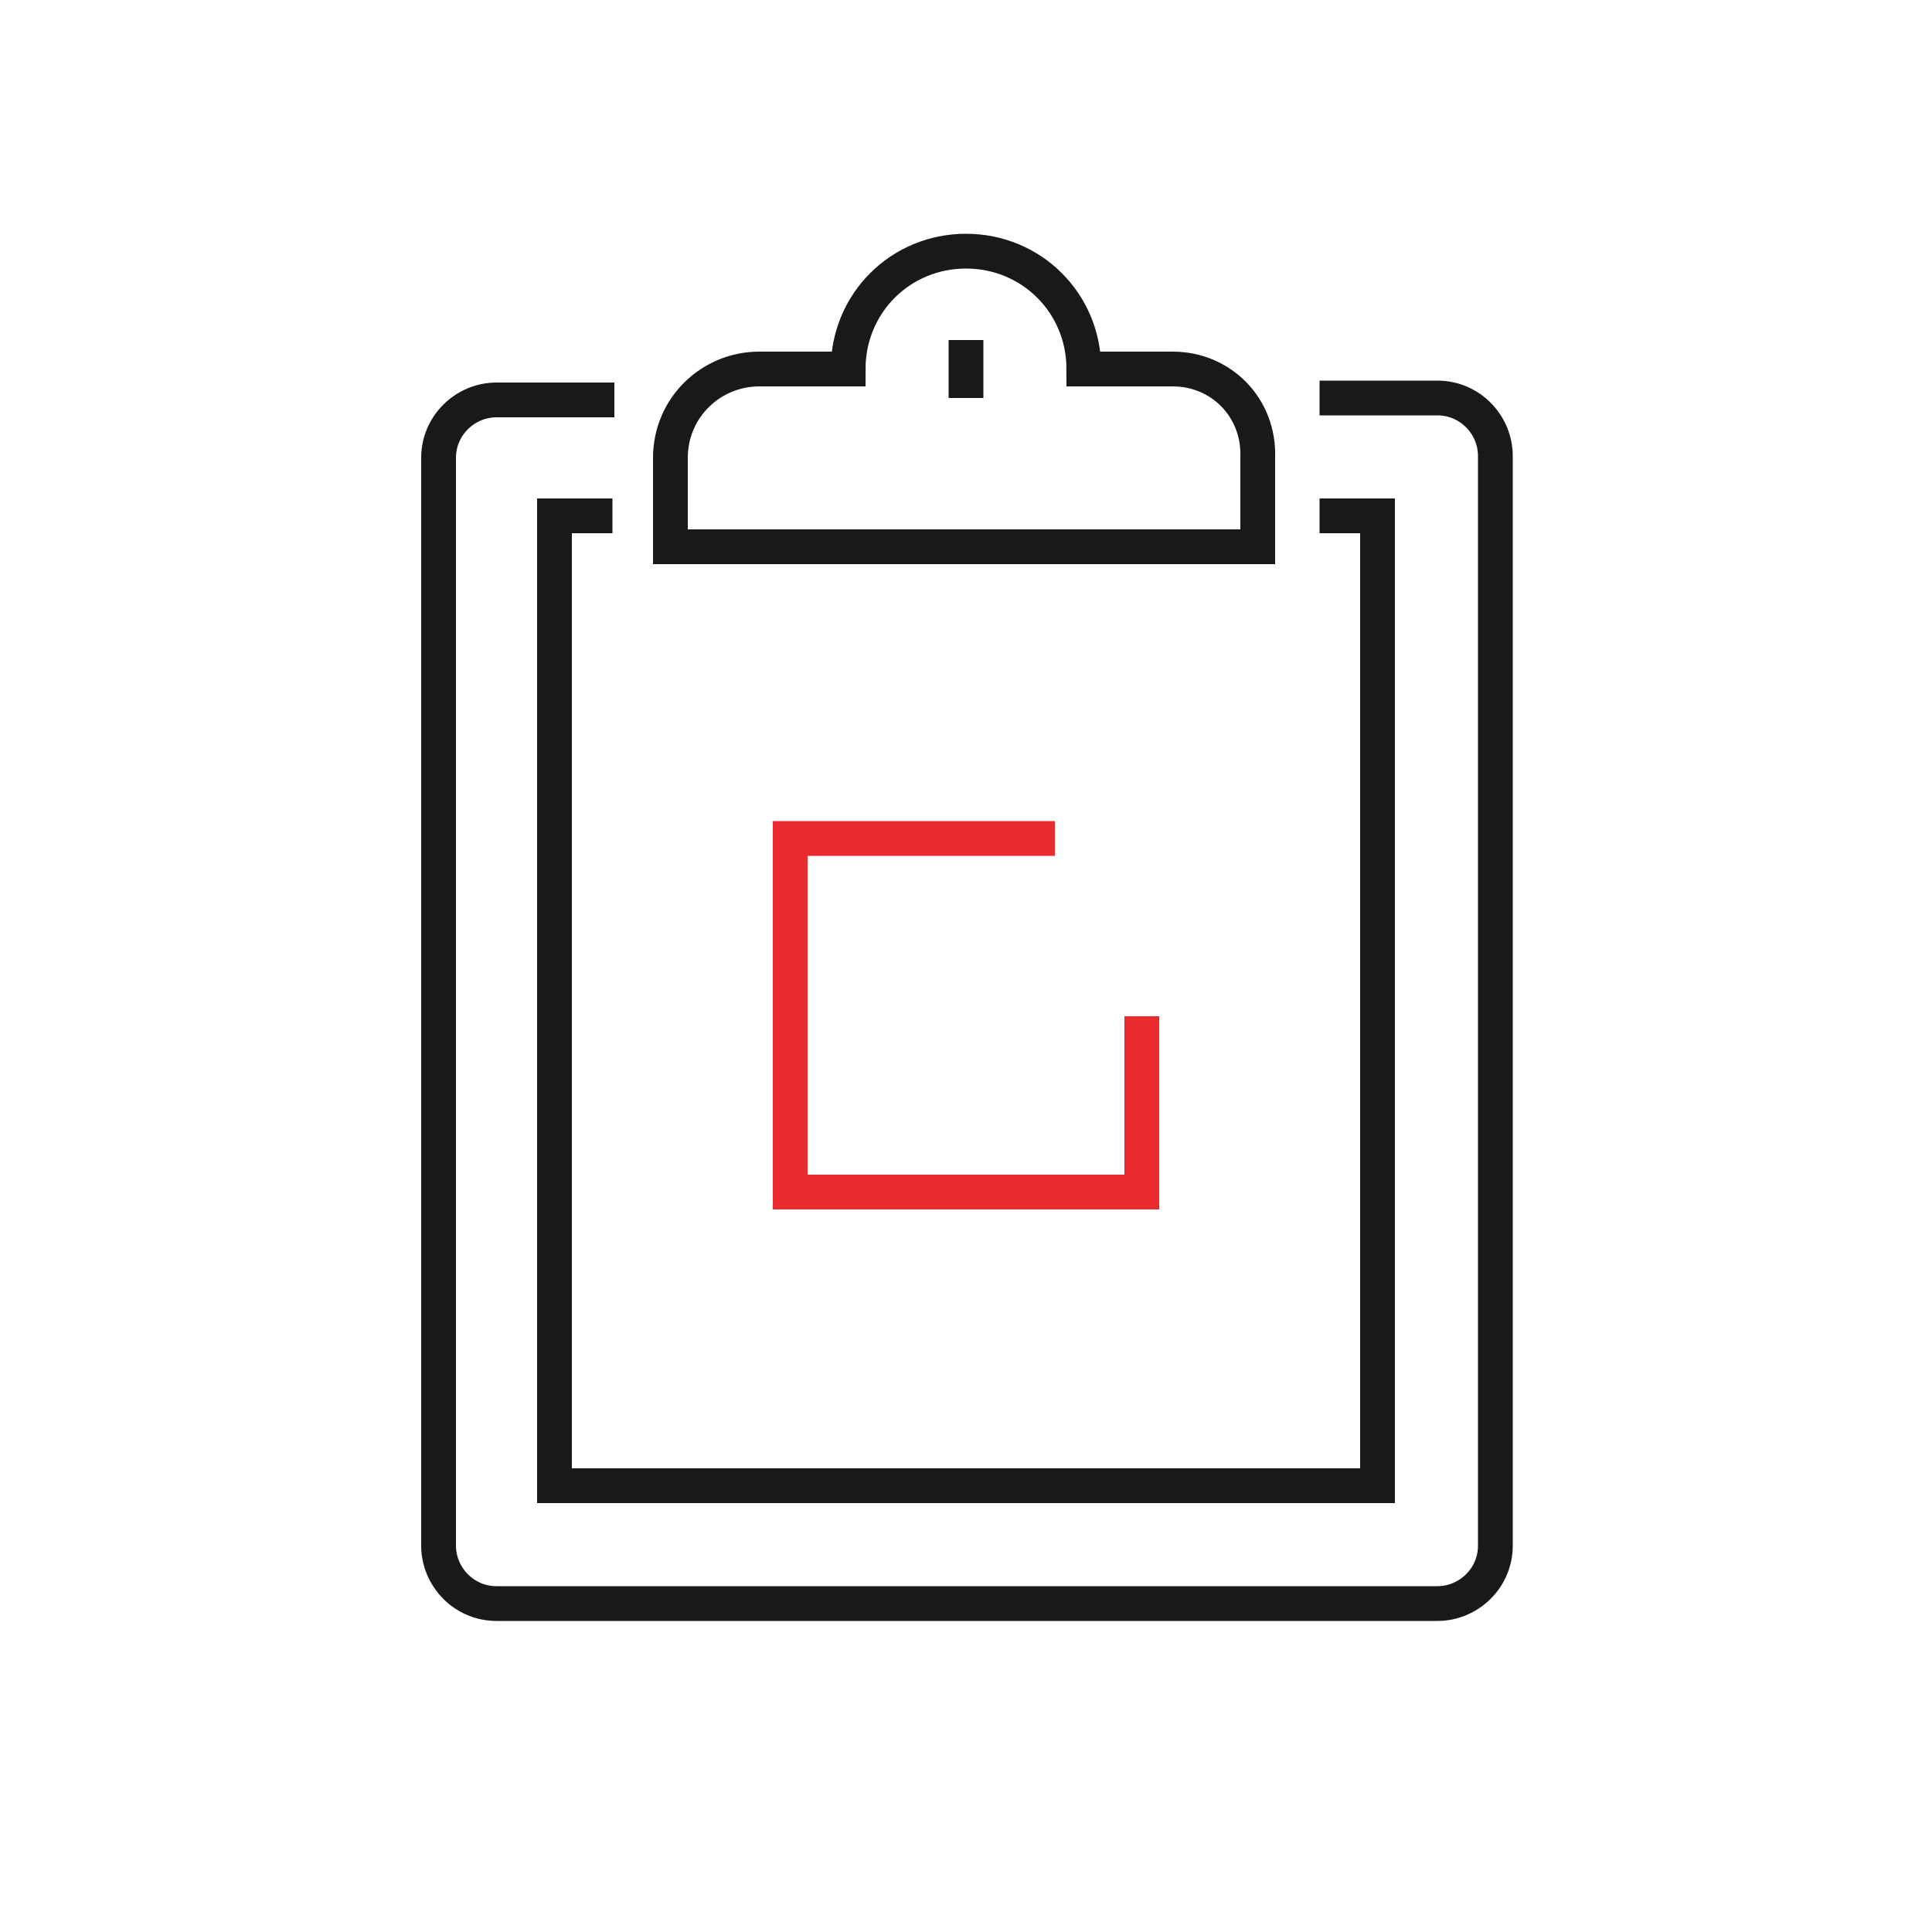
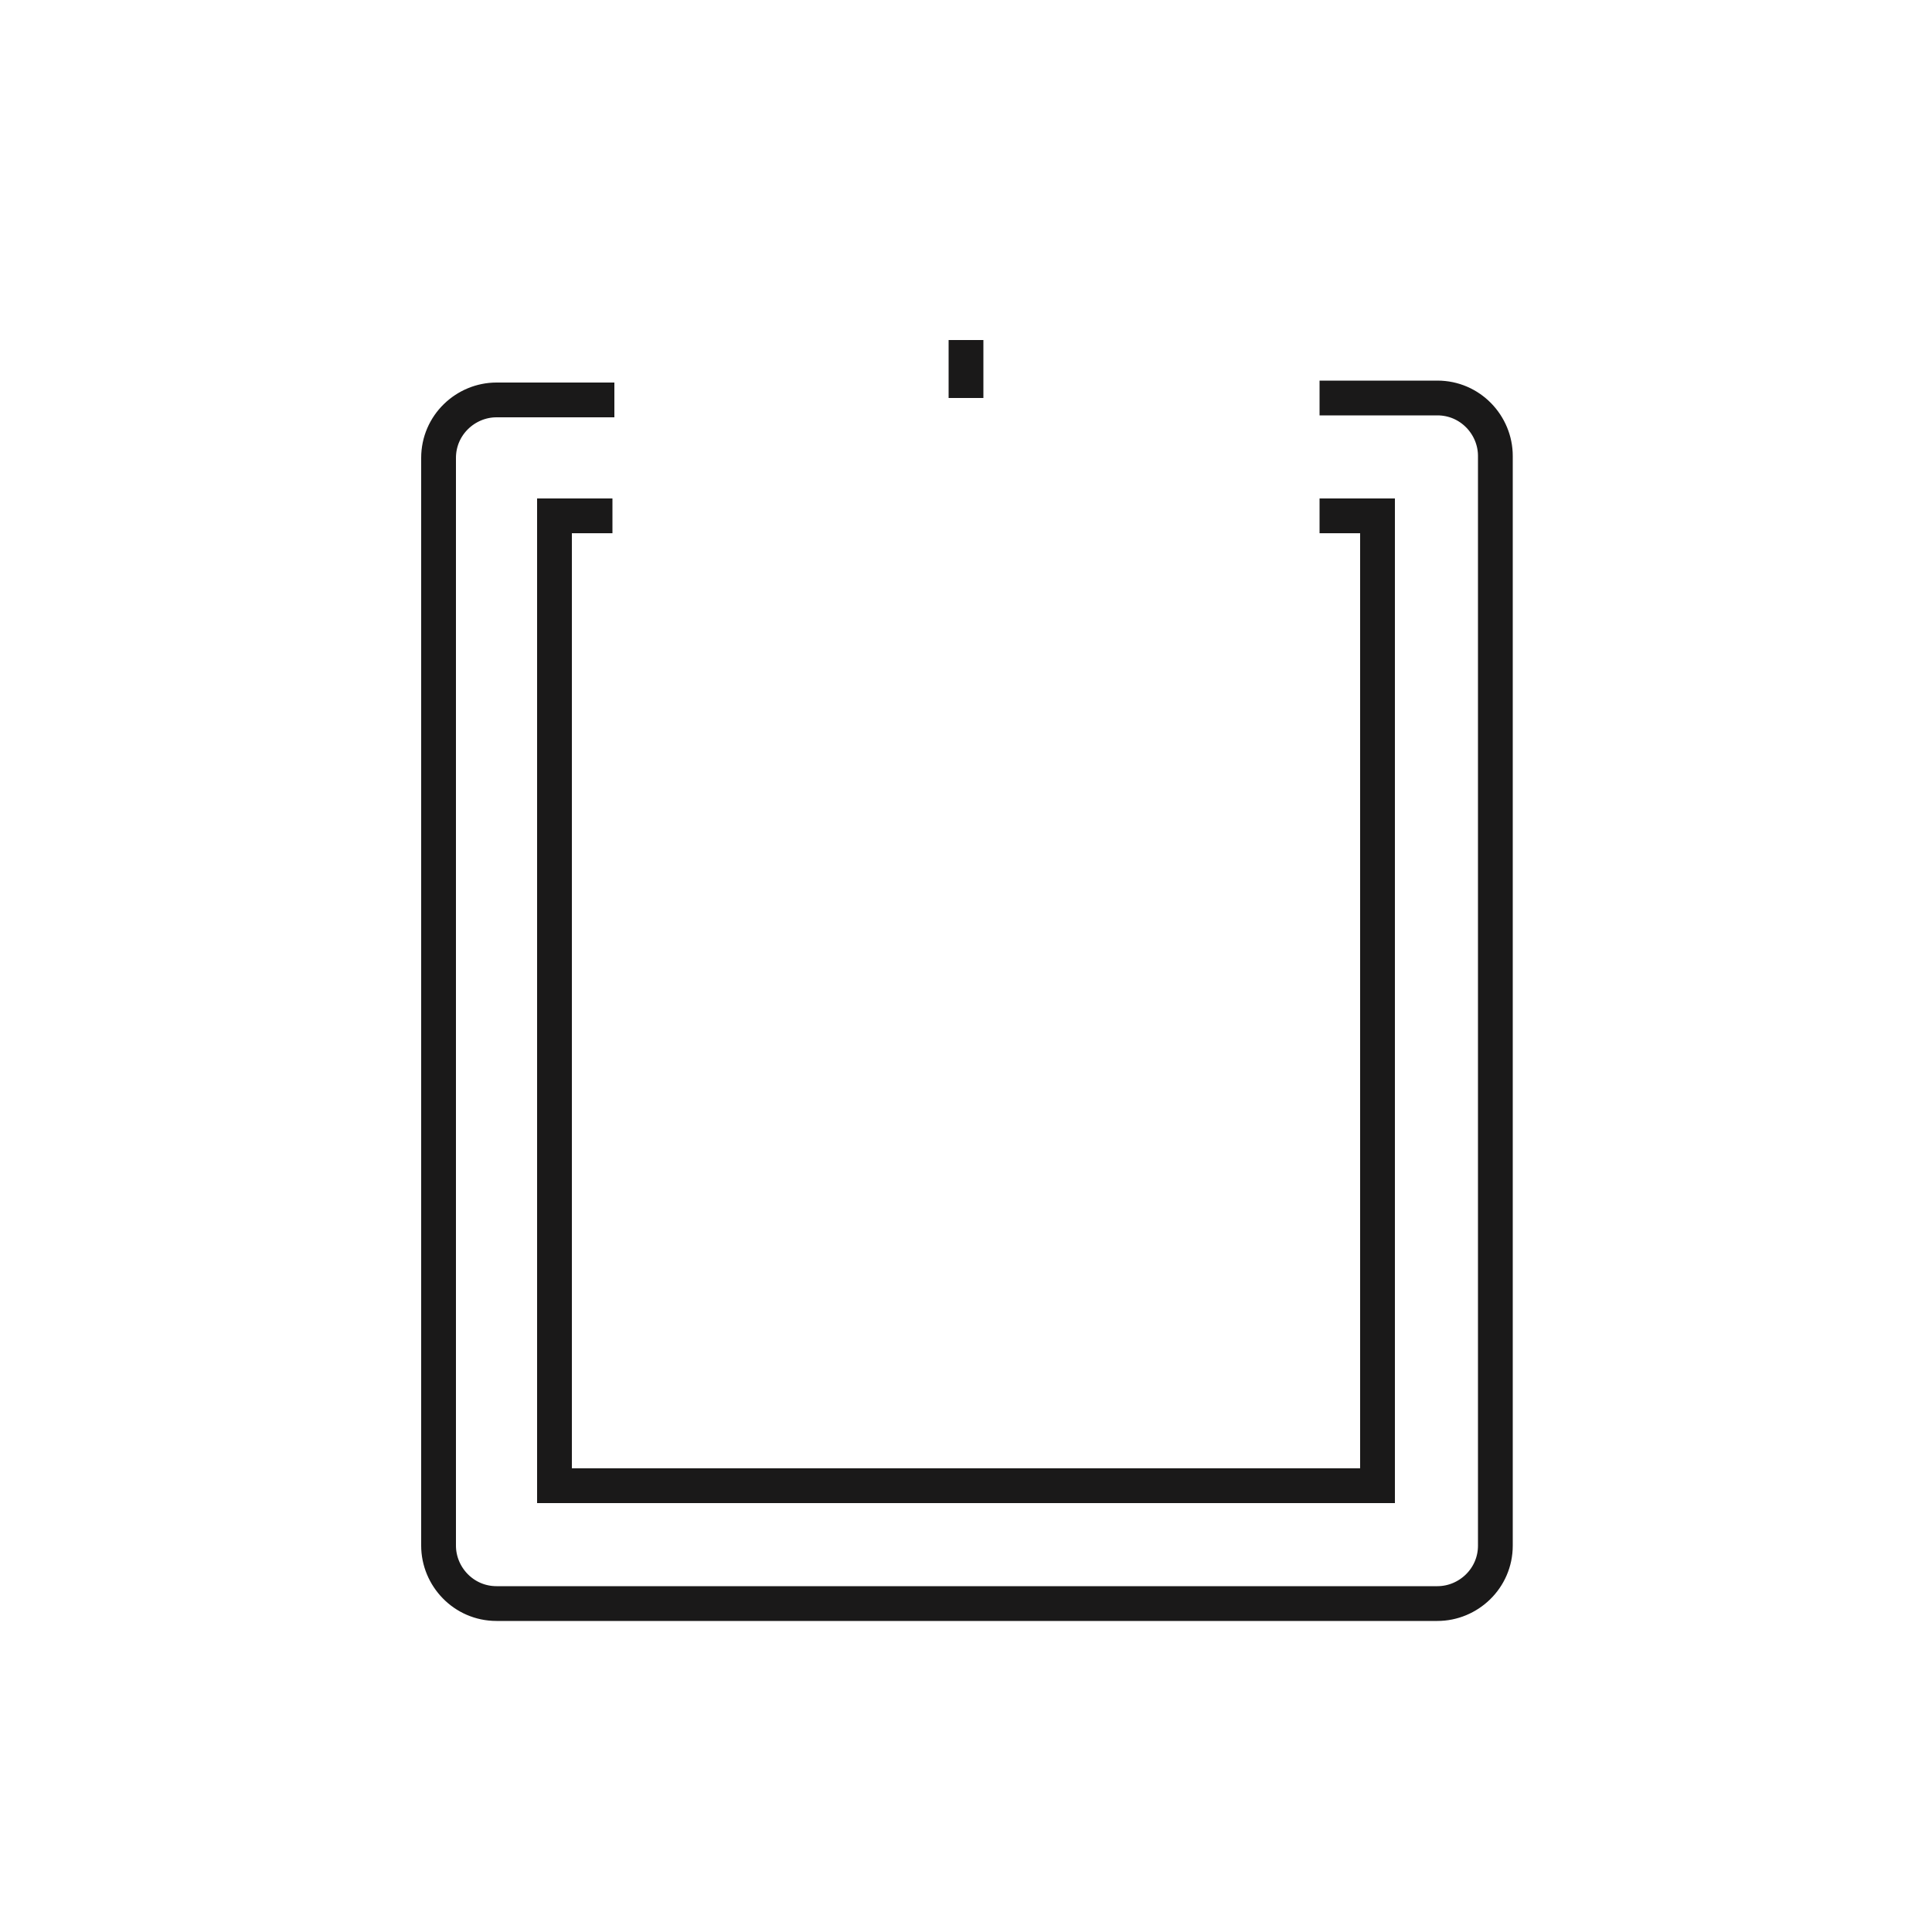
<svg xmlns="http://www.w3.org/2000/svg" version="1.1" id="Layer_1" x="0px" y="0px" viewBox="0 0 100 100" style="enable-background:new 0 0 100 100;" xml:space="preserve">
  <style type="text/css">
	.st0{fill:none;stroke:#1A1919;stroke-width:1.8;stroke-miterlimit:10;}
	.st1{fill:none;stroke:#EB2A2E;stroke-width:1.8;stroke-miterlimit:10;}

	.animate-dash { 
		stroke-dasharray: 25; 
		stroke-dashoffset: 25;
		animation: dash 1.5s ease-in-out infinite;
	}
	@keyframes dash {
		0% { 
			stroke-dashoffset: 25;
		}
		80% { 
			stroke-dashoffset: 0;
		}
		100% { 
			stroke-dashoffset: 0;
		}
	}
</style>
  <path class="st0" d="M68.3,20.6h6.1c1.7,0,3,1.4,3,3V80c0,1.7-1.4,3-3,3H25.7c-1.7,0-3-1.4-3-3V23.7c0-1.7,1.4-3,3-3h6.1" />
  <polyline class="st0" points="68.3,26.7 71.3,26.7 71.3,76.9 28.7,76.9 28.7,26.7 31.7,26.7 " />
-   <path class="st0" d="M60.7,19.1h-4.6c0-3.4-2.7-6.1-6.1-6.1s-6.1,2.7-6.1,6.1h-4.6c-2.5,0-4.6,2-4.6,4.6v4.6h30.4v-4.6  C65.2,21.1,63.2,19.1,60.7,19.1z" />
  <line class="st0" x1="50" y1="17.6" x2="50" y2="20.6" />
-   <polyline class="st1" points="59.1,52.6 59.1,61.7 40.9,61.7 40.9,43.4 54.6,43.4 " />
  <polyline class="st1 animate-dash" points="45.4,52.6 50,57.1 60.7,43.4 " />
</svg>